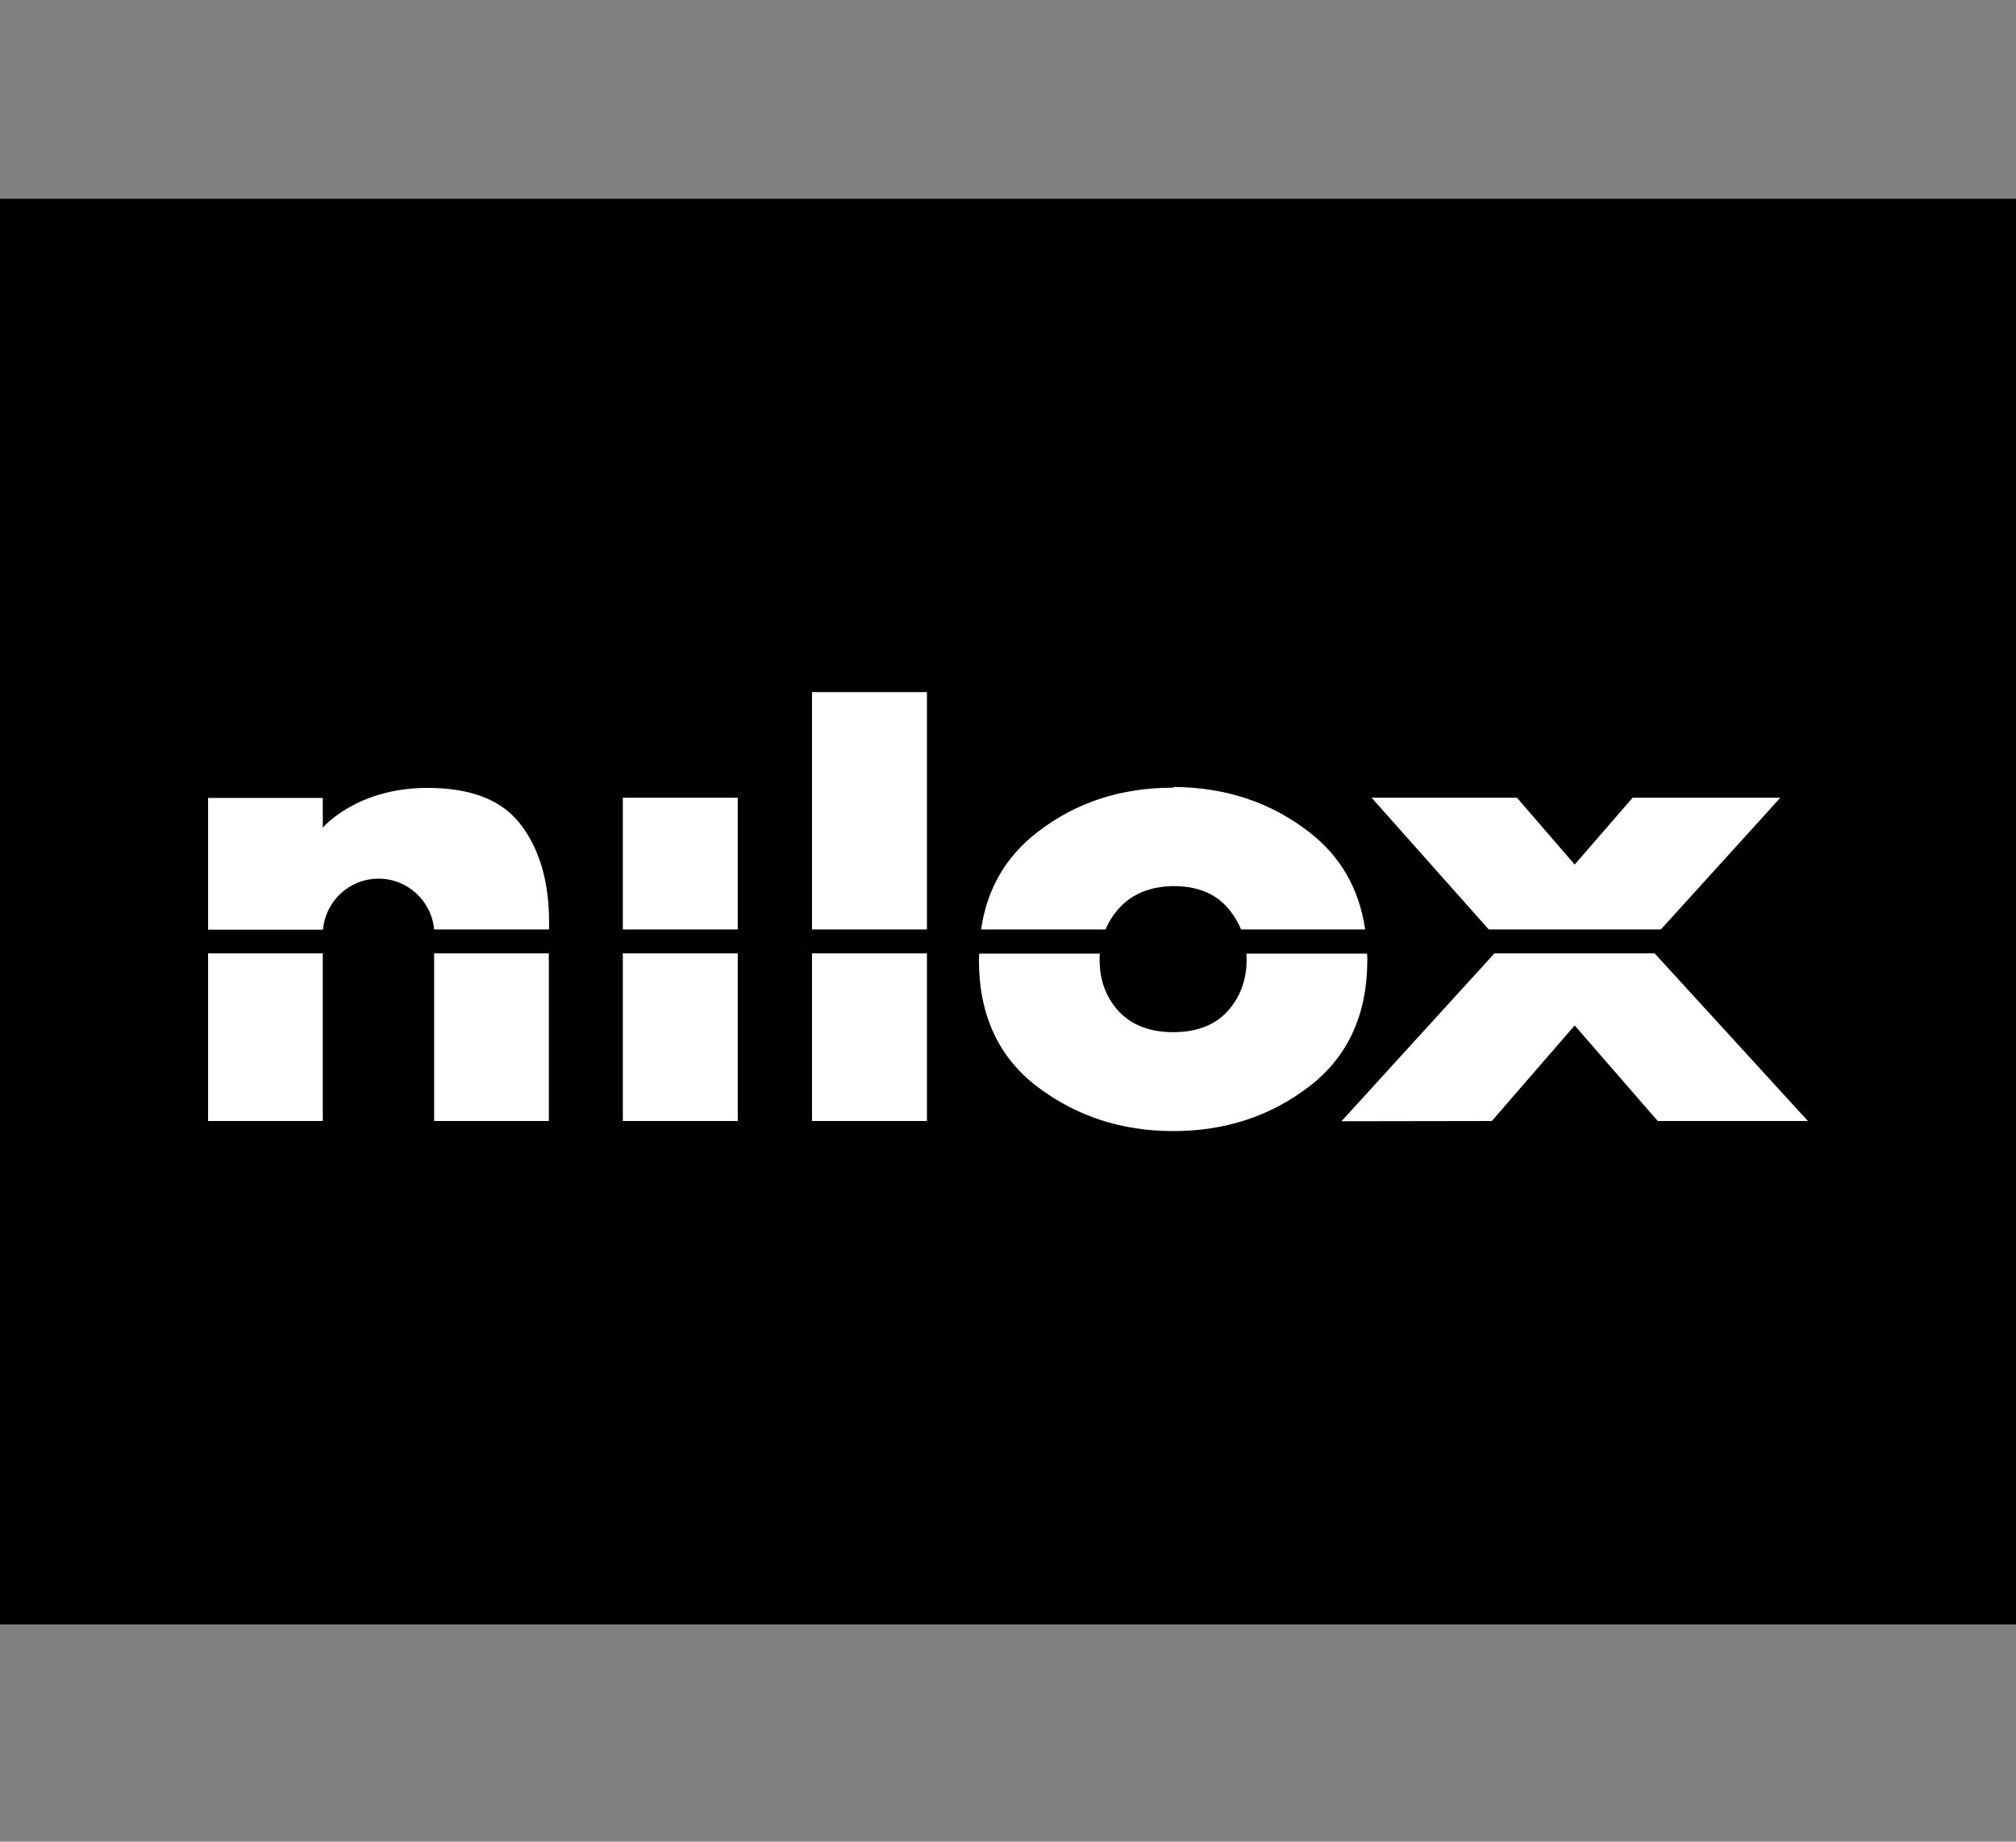
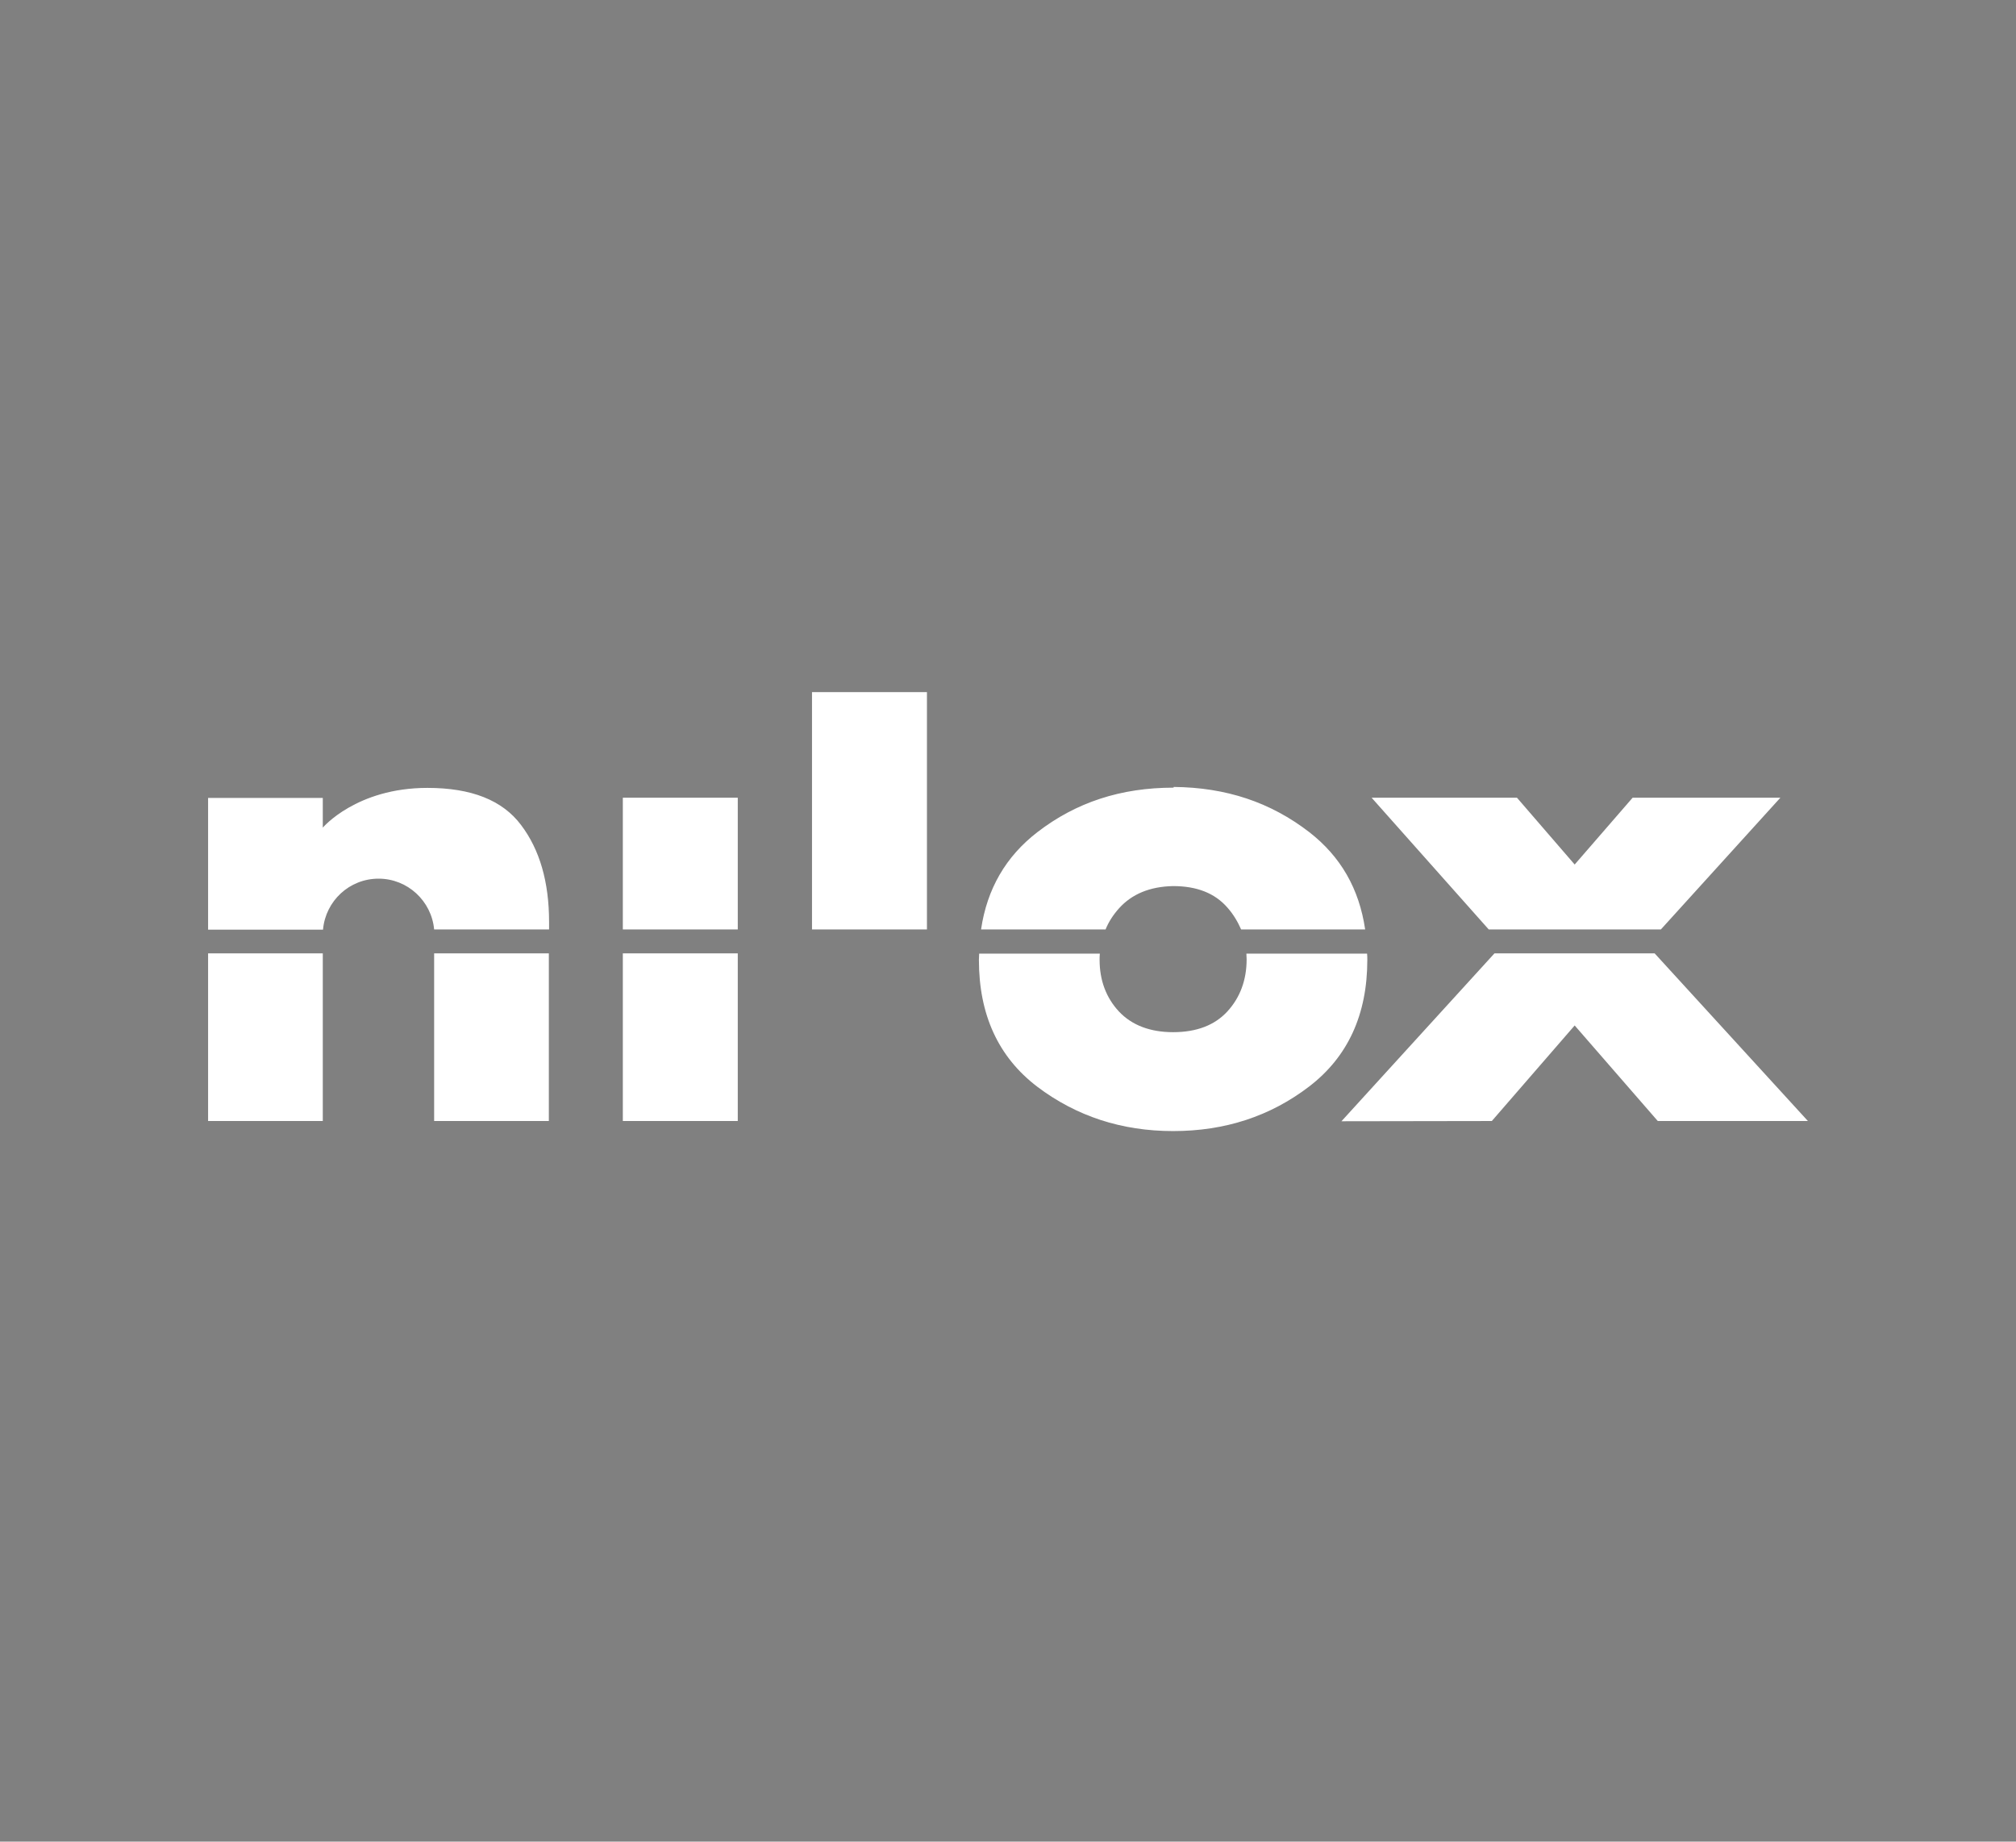
<svg xmlns="http://www.w3.org/2000/svg" viewBox="0 0 841.9 769" style="enable-background:new 0 0 841.9 769" xml:space="preserve">
  <rect x="0" y="0" width="841.9" height="769" fill="#808080" stroke="none" />
-   <path d="M0 83h841.9v595.3H0z" />
-   <path d="M260.1 398.1h48v70h-48zm0-65h48v55h-48zm79 65h48v70h-48zm0-109.1h48v99.1h-48zm181.5 111.6c0 8.6-2.7 15.9-8 21.7-5.3 5.8-12.9 8.7-22.7 8.7-9.6 0-17.2-2.9-22.6-8.6-5.4-5.8-8.1-13.1-8.1-21.6 0-.8 0-1.6.1-2.6h-50.4c0 1-.1 1.8-.1 2.6 0 22.9 8.1 40.6 24.4 53 16.3 12.3 35.2 18.5 56.7 18.5 21.7 0 40.6-6.2 56.8-18.6s24.3-30.1 24.3-52.9c0-.8 0-1.6-.1-2.6h-50.4c0 .9.1 1.6.1 2.4zm-53.3-21.3c5.4-6 12.9-9.1 22.6-9.3 9.8 0 17.4 2.9 22.7 9 2.5 2.8 4.4 6.1 5.7 9.1h51.8c-2.5-17-10.2-30.4-23.3-40.6-16.2-12.5-34.7-18.7-56.7-18.9v.3c-22 0-40.7 6.1-56.9 18.6-13.1 10.1-21 23.6-23.5 40.6h52c1.2-3 3.1-6 5.6-8.8zm92.9 88.9 62.8-.1 34.6-39.9 34.7 39.9H755l-64-70h-66.9zm183.3-135.1h-61.7L657.6 361l-24.1-27.9h-60.7l48.9 55h71.9zm-656.6 65h47.9v70H86.9zm48-10c1.1-11.9 11-21.2 23.2-21.2 12.1 0 22.1 9.3 23.2 21.2h48V385c0-16.7-3.9-30.2-11.7-40.5-7.8-10.4-20.8-15.5-39.1-15.5-29.7 0-43.7 16.6-43.7 16.6v-12.4H86.9v55h48v-.1zm46.4 10v70h47.9v-70z" style="fill:#fff" />
+   <path d="M260.1 398.1h48v70h-48zm0-65h48v55h-48zm79 65h48h-48zm0-109.1h48v99.1h-48zm181.5 111.6c0 8.6-2.7 15.9-8 21.7-5.3 5.8-12.9 8.7-22.7 8.7-9.6 0-17.2-2.9-22.6-8.6-5.4-5.8-8.1-13.1-8.1-21.6 0-.8 0-1.6.1-2.6h-50.4c0 1-.1 1.8-.1 2.6 0 22.9 8.1 40.6 24.4 53 16.3 12.3 35.2 18.5 56.7 18.5 21.7 0 40.6-6.2 56.8-18.6s24.3-30.1 24.3-52.9c0-.8 0-1.6-.1-2.6h-50.4c0 .9.1 1.6.1 2.4zm-53.3-21.3c5.4-6 12.9-9.1 22.6-9.3 9.8 0 17.4 2.9 22.7 9 2.5 2.8 4.4 6.1 5.7 9.1h51.8c-2.5-17-10.2-30.4-23.3-40.6-16.2-12.5-34.7-18.7-56.7-18.9v.3c-22 0-40.7 6.1-56.9 18.6-13.1 10.1-21 23.6-23.5 40.6h52c1.2-3 3.1-6 5.6-8.8zm92.9 88.9 62.8-.1 34.6-39.9 34.7 39.9H755l-64-70h-66.9zm183.3-135.1h-61.7L657.6 361l-24.1-27.9h-60.7l48.9 55h71.9zm-656.6 65h47.9v70H86.9zm48-10c1.1-11.9 11-21.2 23.2-21.2 12.1 0 22.1 9.3 23.2 21.2h48V385c0-16.7-3.9-30.2-11.7-40.5-7.8-10.4-20.8-15.5-39.1-15.5-29.7 0-43.7 16.6-43.7 16.6v-12.4H86.9v55h48v-.1zm46.4 10v70h47.9v-70z" style="fill:#fff" />
</svg>